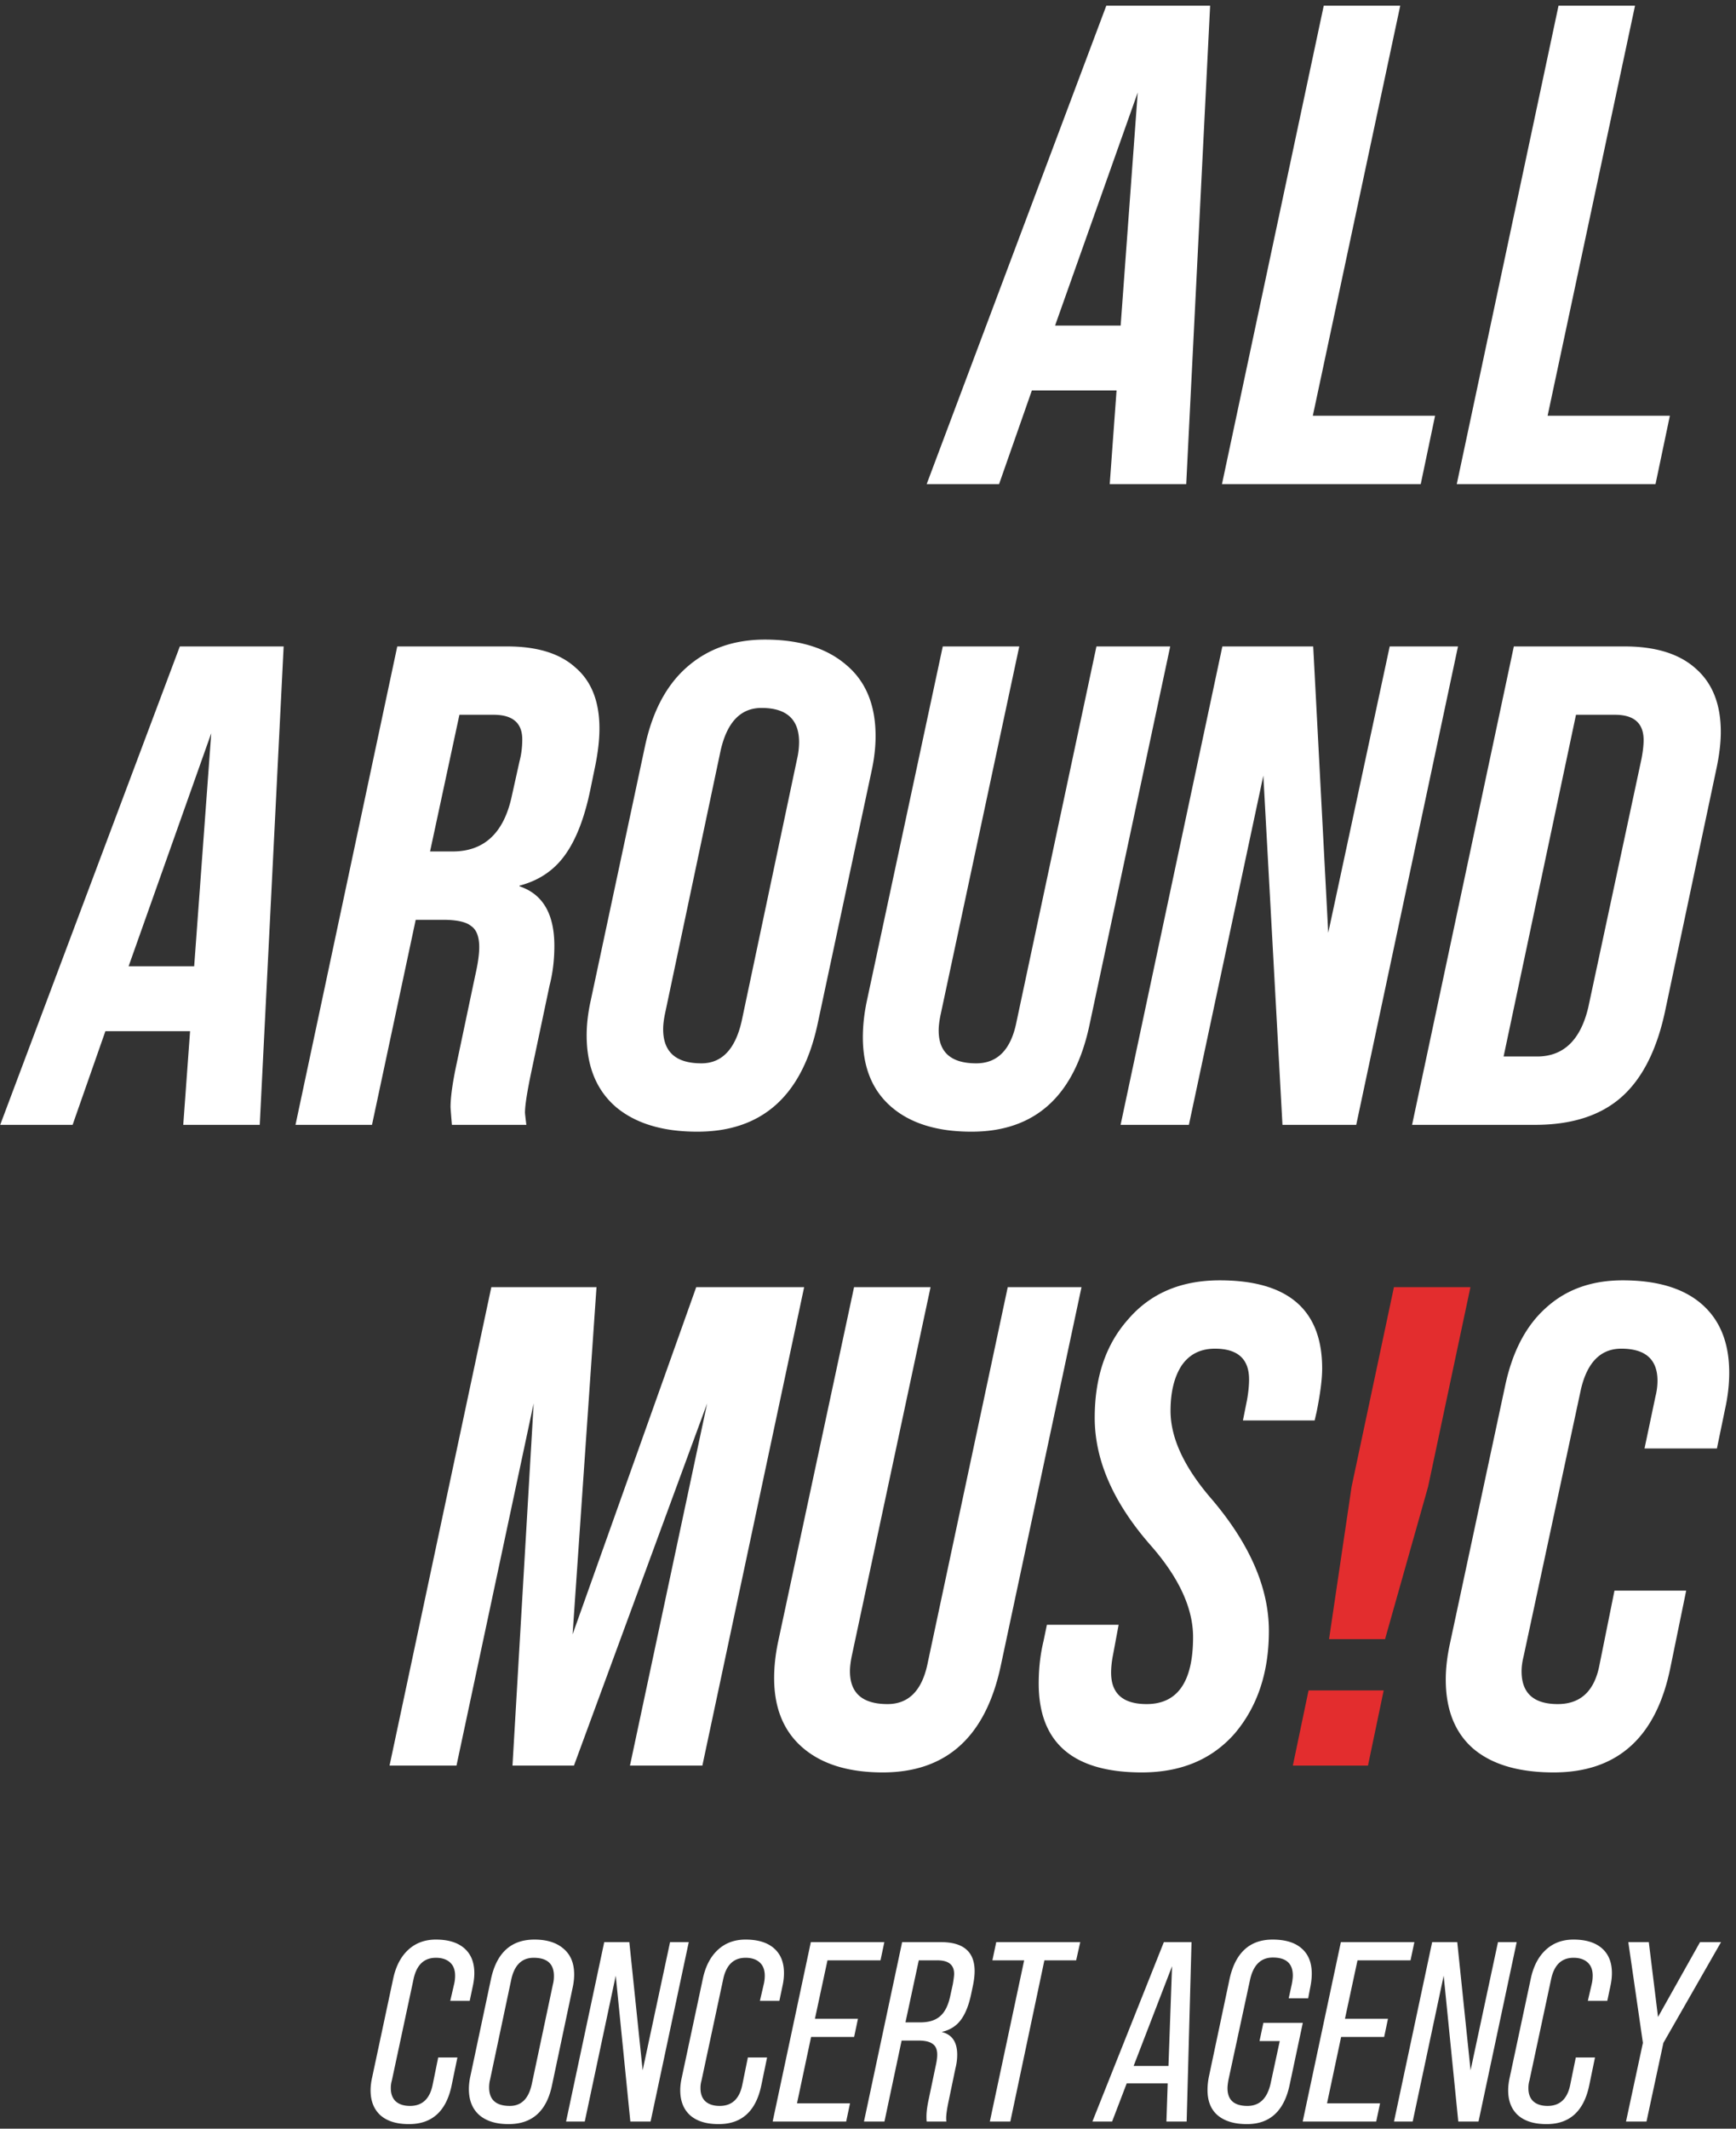
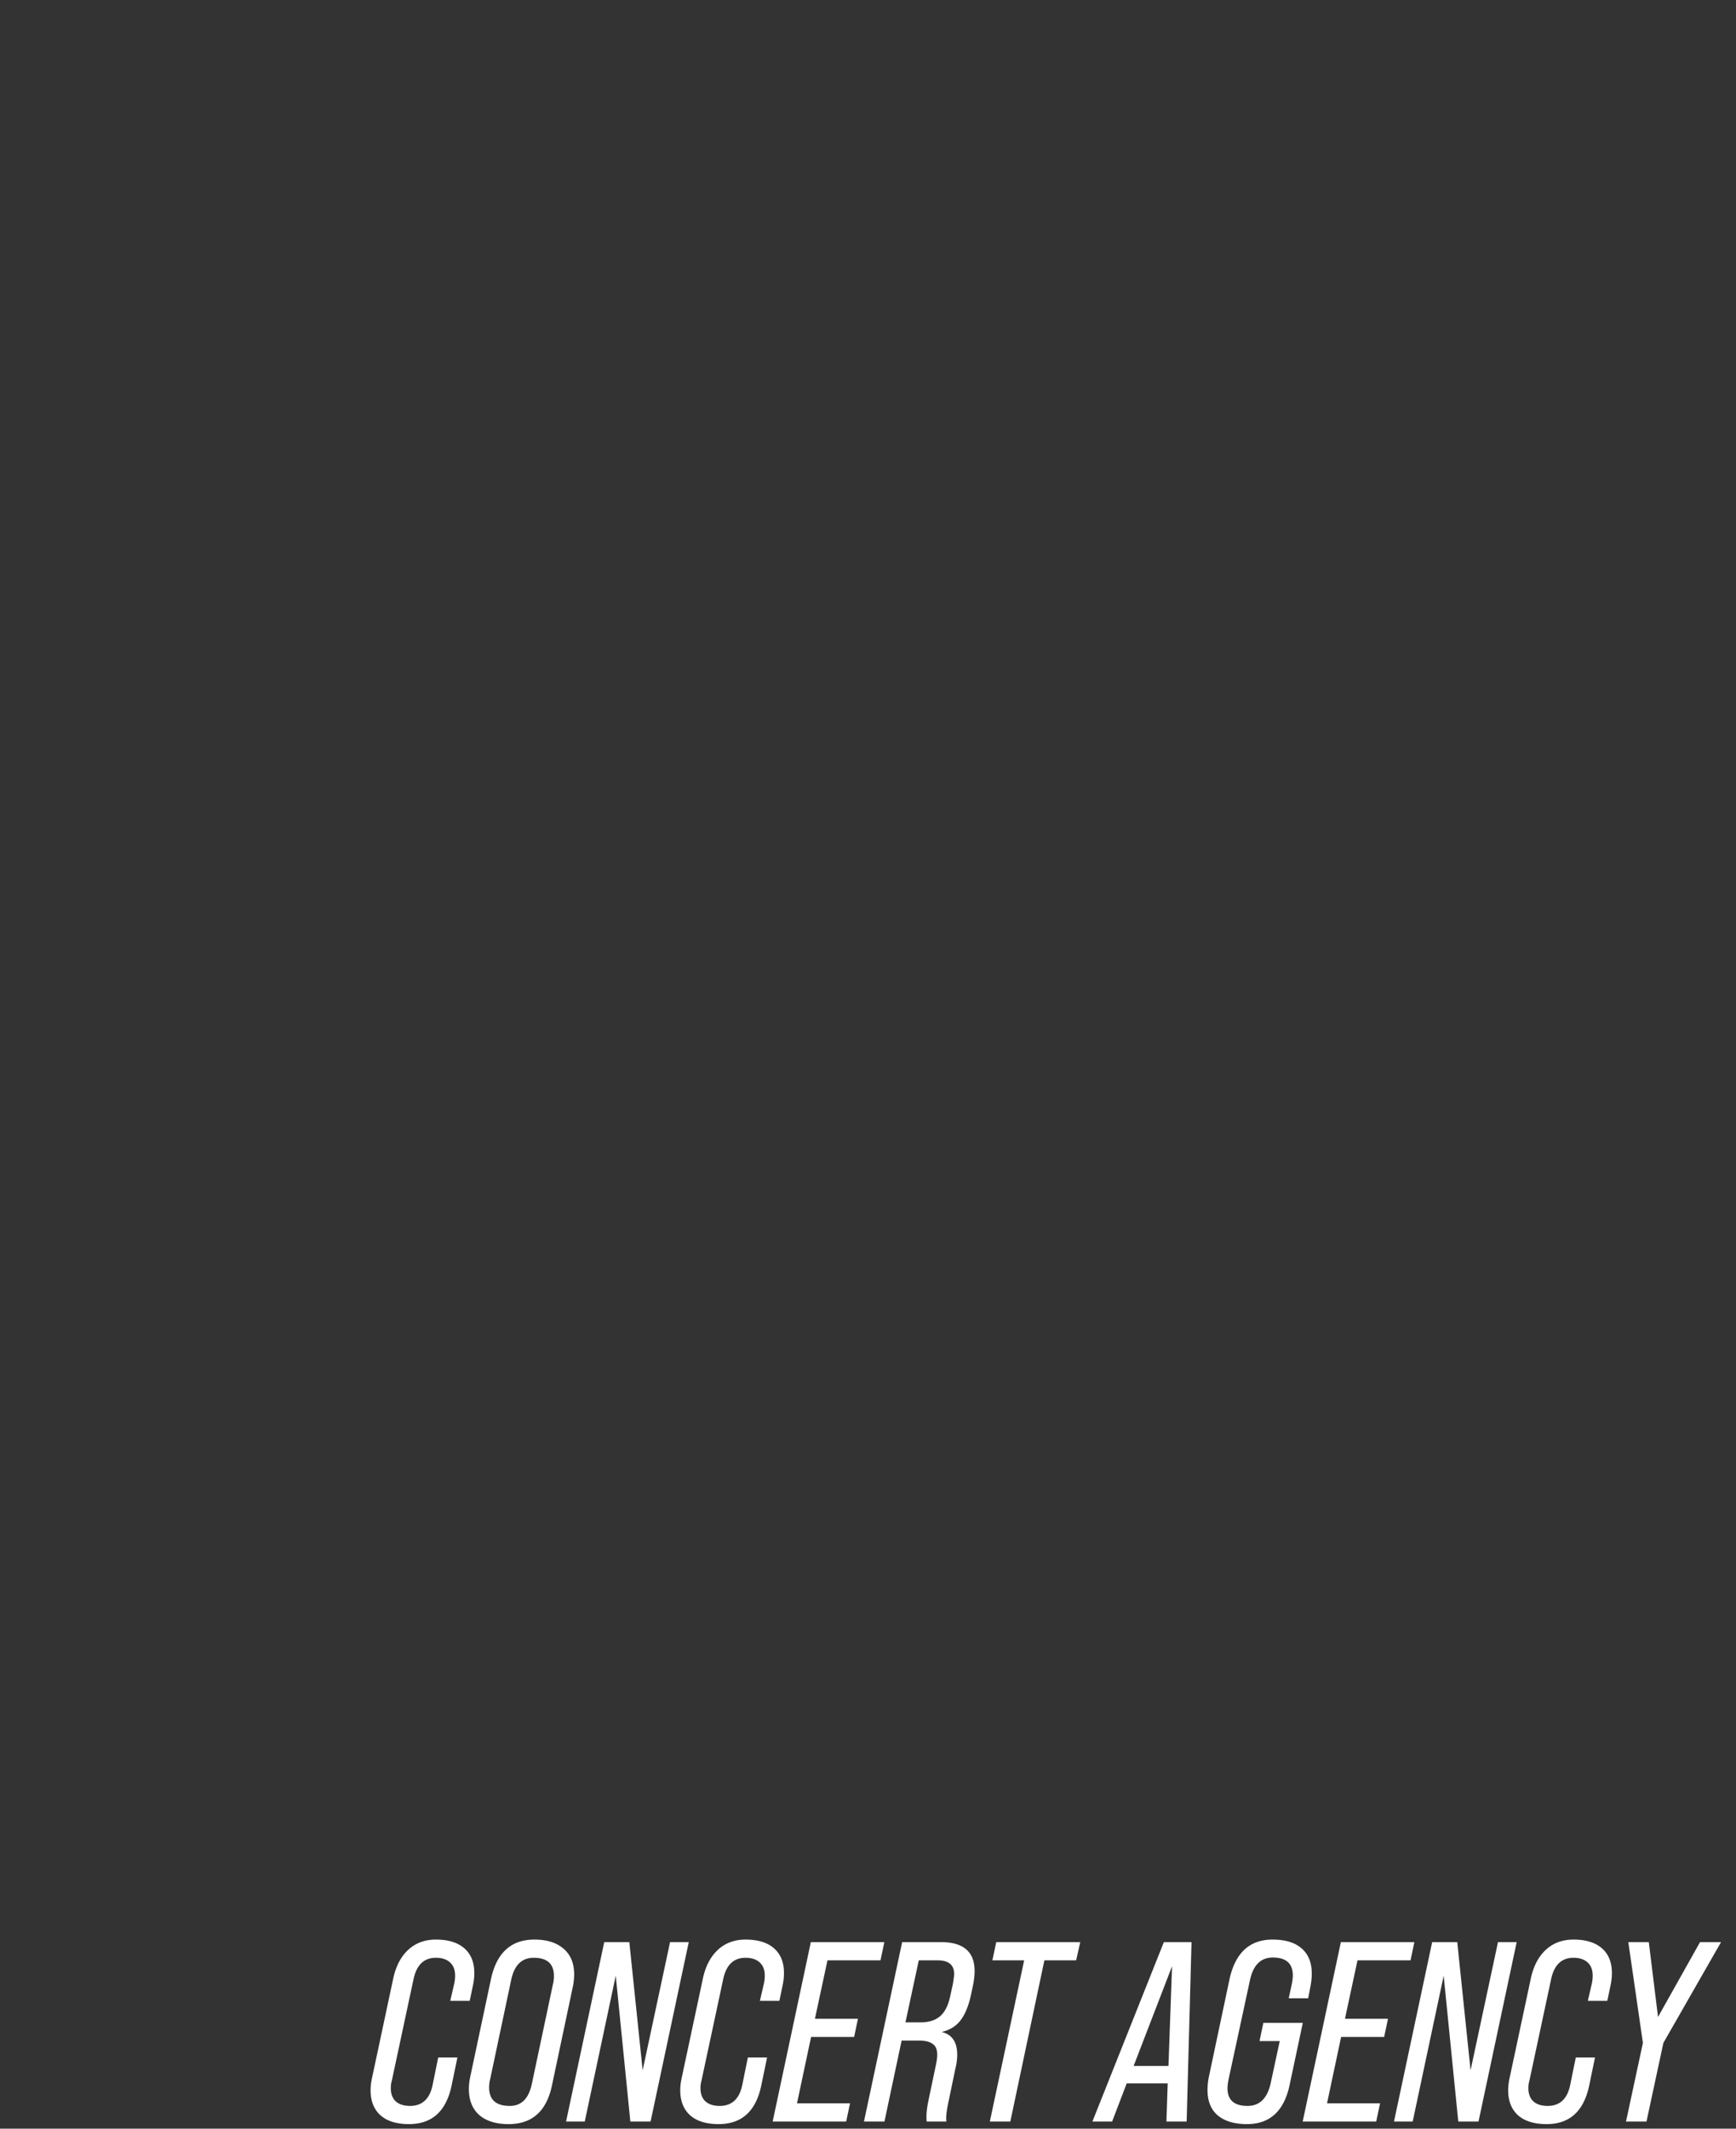
<svg xmlns="http://www.w3.org/2000/svg" width="244" height="299" viewBox="0 0 244 299" fill="none">
  <rect x="0" y="0" width="244" height="299" fill="#333333" stroke="none" />
-   <path d="M130.247 68L155.495.8h14.592l-3.36 67.2h-10.752l.96-13.152h-11.904L140.423 68h-10.176zm29.664-55.008l-11.616 32.736h9.216l2.4-32.736zM199.688 68h-27.936L186.056.8h10.752L184.52 58.4h17.184l-2.016 9.6zm33 0h-27.936L219.056.8h10.752L217.52 58.4h17.184l-2.016 9.6zM.028 158l25.248-67.2h14.592l-3.36 67.2H25.756l.96-13.152H14.812L10.204 158H.028zm29.664-55.008l-11.616 32.736h9.216l2.4-32.736zM52.285 158H41.533l14.304-67.2h15.456c4.224 0 7.424.992 9.6 2.976 2.24 1.92 3.36 4.768 3.36 8.544 0 1.536-.192 3.264-.576 5.184l-.672 3.264c-.832 4.096-2.048 7.232-3.648 9.408-1.536 2.112-3.648 3.52-6.336 4.224v.096c3.264 1.088 4.896 3.872 4.896 8.352 0 1.984-.224 3.84-.672 5.568l-2.496 11.808c-.64 3.008-.96 5.024-.96 6.048 0 .128.064.704.192 1.728H63.517c-.128-1.536-.192-2.368-.192-2.496 0-1.408.288-3.456.864-6.144l2.592-12.288c.384-1.664.576-3.008.576-4.032 0-1.472-.384-2.464-1.152-2.976-.704-.576-2.016-.864-3.936-.864h-3.84L52.285 158zm12.288-57.6l-4.128 19.2h3.168c4.352 0 7.104-2.496 8.256-7.488l1.152-5.184c.256-.96.384-1.984.384-3.072 0-2.304-1.344-3.456-4.032-3.456h-4.8zm33.434 58.56c-4.864 0-8.672-1.152-11.424-3.456-2.751-2.368-4.127-5.728-4.127-10.08 0-1.536.191-3.168.575-4.896l7.584-35.52c1.025-4.928 2.977-8.672 5.857-11.232 2.944-2.624 6.624-3.936 11.04-3.936 4.864 0 8.672 1.184 11.424 3.552 2.752 2.304 4.128 5.632 4.128 9.984 0 1.6-.192 3.264-.576 4.992l-7.584 35.52c-2.176 10.048-7.808 15.072-16.897 15.072zm.576-9.6c2.881 0 4.769-1.984 5.665-5.952l7.776-36.768a10.67 10.67 0 00.288-2.4c0-3.2-1.76-4.8-5.281-4.8-2.943 0-4.863 2.016-5.759 6.048l-7.776 36.768c-.192.896-.288 1.664-.288 2.304 0 3.2 1.791 4.8 5.376 4.8zm37.958 9.6c-4.8 0-8.544-1.152-11.232-3.456-2.688-2.304-4.032-5.568-4.032-9.792 0-1.664.192-3.392.576-5.184L132.509 90.8h10.752l-11.04 51.648c-.192.896-.288 1.664-.288 2.304 0 3.072 1.76 4.608 5.28 4.608 3.008 0 4.896-1.952 5.664-5.856L154.109 90.8h10.368l-11.328 53.088c-2.112 10.048-7.648 15.072-16.608 15.072zm30.561-.96h-9.6l14.304-67.2h12.768l2.112 40.224 8.64-40.224h9.6L190.622 158h-10.368l-2.688-49.056L167.102 158zm48.649 0h-17.28l14.304-67.2h15.552c4.416 0 7.776 1.056 10.08 3.168 2.304 2.048 3.456 4.992 3.456 8.832 0 1.472-.192 3.136-.576 4.992l-7.2 33.984c-1.152 5.568-3.2 9.664-6.144 12.288-2.944 2.624-7.008 3.936-12.192 3.936zm5.76-57.6l-10.176 48h4.704c3.712 0 6.112-2.304 7.2-6.912l7.488-34.944c.192-1.024.288-1.888.288-2.592 0-2.368-1.344-3.552-4.032-3.552h-5.472zM64.16 248h-9.408l14.304-67.2H83.84l-3.36 48.768L97.856 180.8h15.168L98.72 248H88.544l10.848-50.88L80.672 248h-8.64l2.976-50.88L64.16 248zm59.912.96c-4.8 0-8.544-1.152-11.232-3.456-2.688-2.304-4.032-5.568-4.032-9.792 0-1.664.192-3.392.576-5.184L120.04 180.8h10.752l-11.04 51.648c-.192.896-.288 1.664-.288 2.304 0 3.072 1.76 4.608 5.28 4.608 3.008 0 4.896-1.952 5.664-5.856L141.64 180.8h10.368l-11.328 53.088c-2.112 10.048-7.648 15.072-16.608 15.072zm36.417 0c-9.664 0-14.496-4.16-14.496-12.48 0-2.112.224-4.096.672-5.952l.48-2.304h10.08l-.768 4.128c-.192.96-.288 1.824-.288 2.592 0 2.944 1.664 4.416 4.992 4.416 4.352 0 6.528-3.136 6.528-9.408 0-4.032-1.952-8.288-5.856-12.768-5.312-6.016-7.968-12.032-7.968-18.048 0-5.696 1.568-10.304 4.704-13.824 3.136-3.648 7.424-5.472 12.864-5.472 9.6 0 14.4 4.128 14.4 12.384 0 1.472-.256 3.488-.768 6.048l-.288 1.248h-10.08l.576-2.88c.192-1.088.288-2.048.288-2.88 0-2.88-1.6-4.32-4.8-4.32-2.048 0-3.616.8-4.704 2.4-1.024 1.6-1.536 3.712-1.536 6.336 0 3.84 1.952 8 5.856 12.48 5.312 6.272 7.968 12.416 7.968 18.432 0 5.824-1.6 10.624-4.8 14.4-3.2 3.648-7.552 5.472-13.056 5.472zm57.885 0c-4.928 0-8.704-1.12-11.328-3.36-2.56-2.24-3.84-5.472-3.84-9.696 0-1.536.192-3.2.576-4.992l7.776-36.288c1.024-4.8 2.944-8.448 5.76-10.944 2.816-2.56 6.4-3.84 10.752-3.84 4.864 0 8.576 1.12 11.136 3.36 2.56 2.24 3.84 5.44 3.84 9.6 0 1.664-.192 3.36-.576 5.088l-1.152 5.568h-10.176l1.536-7.296a9.102 9.102 0 00.288-2.208c0-3.008-1.696-4.512-5.088-4.512-2.88 0-4.768 1.888-5.664 5.664l-8.064 37.536c-.192.768-.288 1.472-.288 2.112 0 3.072 1.696 4.608 5.088 4.608 3.2 0 5.152-1.824 5.856-5.472l2.112-10.464h10.08l-2.208 10.752c-1.984 9.856-7.456 14.784-16.416 14.784z" fill="#fff" />
-   <path d="M194.674 230.24h-7.872l3.168-21.408 5.952-28.032h10.752l-5.952 28.032-6.048 21.408zm-2.4 17.76h-10.56l2.208-10.56h10.56L192.274 248z" fill="#E32D2E" />
  <path d="M57.487 298.36c-1.728 0-3.06-.408-3.996-1.224-.936-.84-1.404-2.016-1.404-3.528 0-.552.072-1.152.216-1.8l2.988-14.004c.384-1.704 1.092-3.024 2.124-3.96 1.032-.936 2.316-1.404 3.852-1.404 1.728 0 3.06.408 3.996 1.224.936.816 1.404 1.98 1.404 3.492 0 .576-.072 1.188-.216 1.836l-.432 2.052h-2.736l.576-2.484a5.32 5.32 0 00.108-1.044c0-.816-.24-1.44-.72-1.872-.48-.432-1.14-.648-1.98-.648-1.656 0-2.7.984-3.132 2.952l-3.06 14.292a3.678 3.678 0 00-.144 1.08c0 .792.228 1.404.684 1.836.48.432 1.152.648 2.016.648 1.704 0 2.76-.972 3.168-2.916L61.59 289h2.7l-.828 3.996c-.768 3.576-2.76 5.364-5.976 5.364zm13.996 0c-1.752 0-3.12-.42-4.104-1.26-.984-.864-1.476-2.088-1.476-3.672 0-.576.072-1.188.216-1.836L69 278.02c.792-3.72 2.832-5.58 6.12-5.58 1.752 0 3.12.432 4.104 1.296.984.84 1.476 2.04 1.476 3.6 0 .6-.072 1.224-.216 1.872l-2.88 13.608c-.744 3.696-2.784 5.544-6.12 5.544zm.18-2.556c1.632 0 2.664-1.044 3.096-3.132l2.952-13.932c.096-.36.144-.756.144-1.188 0-1.704-.948-2.556-2.844-2.556-1.68 0-2.736 1.044-3.168 3.132l-2.952 13.932c-.096.36-.144.744-.144 1.152 0 1.728.972 2.592 2.916 2.592zM82.19 298h-2.628l5.364-25.2h3.528l1.872 18 3.852-18h2.628L91.441 298h-2.844l-2.052-20.484L82.19 298zm18.821.36c-1.728 0-3.06-.408-3.996-1.224-.936-.84-1.404-2.016-1.404-3.528 0-.552.072-1.152.216-1.8l2.988-14.004c.384-1.704 1.092-3.024 2.124-3.96 1.032-.936 2.316-1.404 3.852-1.404 1.728 0 3.06.408 3.996 1.224.936.816 1.404 1.98 1.404 3.492 0 .576-.072 1.188-.216 1.836l-.432 2.052h-2.736l.576-2.484a5.32 5.32 0 00.108-1.044c0-.816-.24-1.44-.72-1.872-.48-.432-1.14-.648-1.98-.648-1.656 0-2.7.984-3.132 2.952l-3.06 14.292a3.678 3.678 0 00-.144 1.08c0 .792.228 1.404.684 1.836.48.432 1.152.648 2.016.648 1.704 0 2.76-.972 3.168-2.916l.792-3.888h2.7l-.828 3.996c-.768 3.576-2.76 5.364-5.976 5.364zm17.922-.36H108.6l5.364-25.2h10.332l-.54 2.556h-7.452l-1.764 8.208h6.048l-.54 2.556H114l-1.98 9.324h7.452l-.54 2.556zm5.38 0h-2.88l5.364-25.2h5.472c3.144 0 4.716 1.356 4.716 4.068 0 .576-.072 1.224-.216 1.944l-.288 1.368c-.336 1.56-.828 2.76-1.476 3.6-.624.816-1.488 1.356-2.592 1.62v.036c1.416.36 2.124 1.416 2.124 3.168 0 .648-.084 1.296-.252 1.944l-.936 4.5c-.24 1.128-.36 1.944-.36 2.448 0 .264.012.432.036.504h-2.772c-.024-.12-.036-.36-.036-.72 0-.648.108-1.464.324-2.448l.972-4.644c.144-.624.216-1.152.216-1.584 0-.72-.216-1.224-.648-1.512-.408-.312-1.08-.468-2.016-.468h-2.34L124.312 298zm4.824-22.644l-1.872 8.712h2.088c1.176 0 2.088-.276 2.736-.828.672-.552 1.152-1.464 1.44-2.736l.396-1.8c.12-.72.18-1.2.18-1.44 0-1.272-.78-1.908-2.34-1.908h-2.628zM142.004 298h-2.88l4.824-22.644h-4.464l.54-2.556h11.808l-.576 2.556h-4.464L142.004 298zm11.535 0l10.044-25.2h3.888l-.684 25.2h-2.844l.18-5.364h-5.76L156.311 298h-2.772zm11.196-21.816l-5.4 14.004h4.896l.504-14.004zm10.529 22.176c-1.752 0-3.12-.408-4.104-1.224-.96-.816-1.44-2.004-1.44-3.564 0-.648.072-1.308.216-1.98l2.88-13.608c.816-3.696 2.832-5.544 6.048-5.544 1.8 0 3.168.42 4.104 1.26.936.816 1.404 1.992 1.404 3.528 0 .6-.072 1.248-.216 1.944l-.288 1.512h-2.736l.432-1.98c.096-.504.144-.912.144-1.224 0-1.68-.936-2.52-2.808-2.52-1.68 0-2.748 1.044-3.204 3.132l-3.024 14.004c-.096.504-.144.912-.144 1.224 0 1.656.936 2.484 2.808 2.484 1.68 0 2.76-1.032 3.24-3.096l1.296-6.012h-2.844l.54-2.556h5.544l-1.836 8.64c-.768 3.72-2.772 5.58-6.012 5.58zm18.165-.36h-10.333l5.365-25.2h10.332l-.54 2.556h-7.452l-1.764 8.208h6.048l-.54 2.556h-6.048l-1.98 9.324h7.452l-.54 2.556zm5.128 0h-2.628l5.364-25.2h3.528l1.872 18 3.852-18h2.628l-5.364 25.2h-2.844l-2.052-20.484L198.557 298zm18.821.36c-1.728 0-3.06-.408-3.996-1.224-.936-.84-1.404-2.016-1.404-3.528 0-.552.072-1.152.216-1.8l2.988-14.004c.384-1.704 1.092-3.024 2.124-3.96 1.032-.936 2.316-1.404 3.852-1.404 1.728 0 3.06.408 3.996 1.224.936.816 1.404 1.98 1.404 3.492 0 .576-.072 1.188-.216 1.836l-.432 2.052h-2.736l.576-2.484a5.32 5.32 0 00.108-1.044c0-.816-.24-1.44-.72-1.872-.48-.432-1.14-.648-1.98-.648-1.656 0-2.7.984-3.132 2.952l-3.06 14.292a3.678 3.678 0 00-.144 1.08c0 .792.228 1.404.684 1.836.48.432 1.152.648 2.016.648 1.704 0 2.76-.972 3.167-2.916l.793-3.888h2.7l-.828 3.996c-.768 3.576-2.76 5.364-5.976 5.364zm14.041-.36h-2.88l2.376-11.052-2.052-14.148h2.88l1.296 10.512 5.904-10.512h2.952l-8.1 14.148L231.419 298z" fill="#fff" />
</svg>